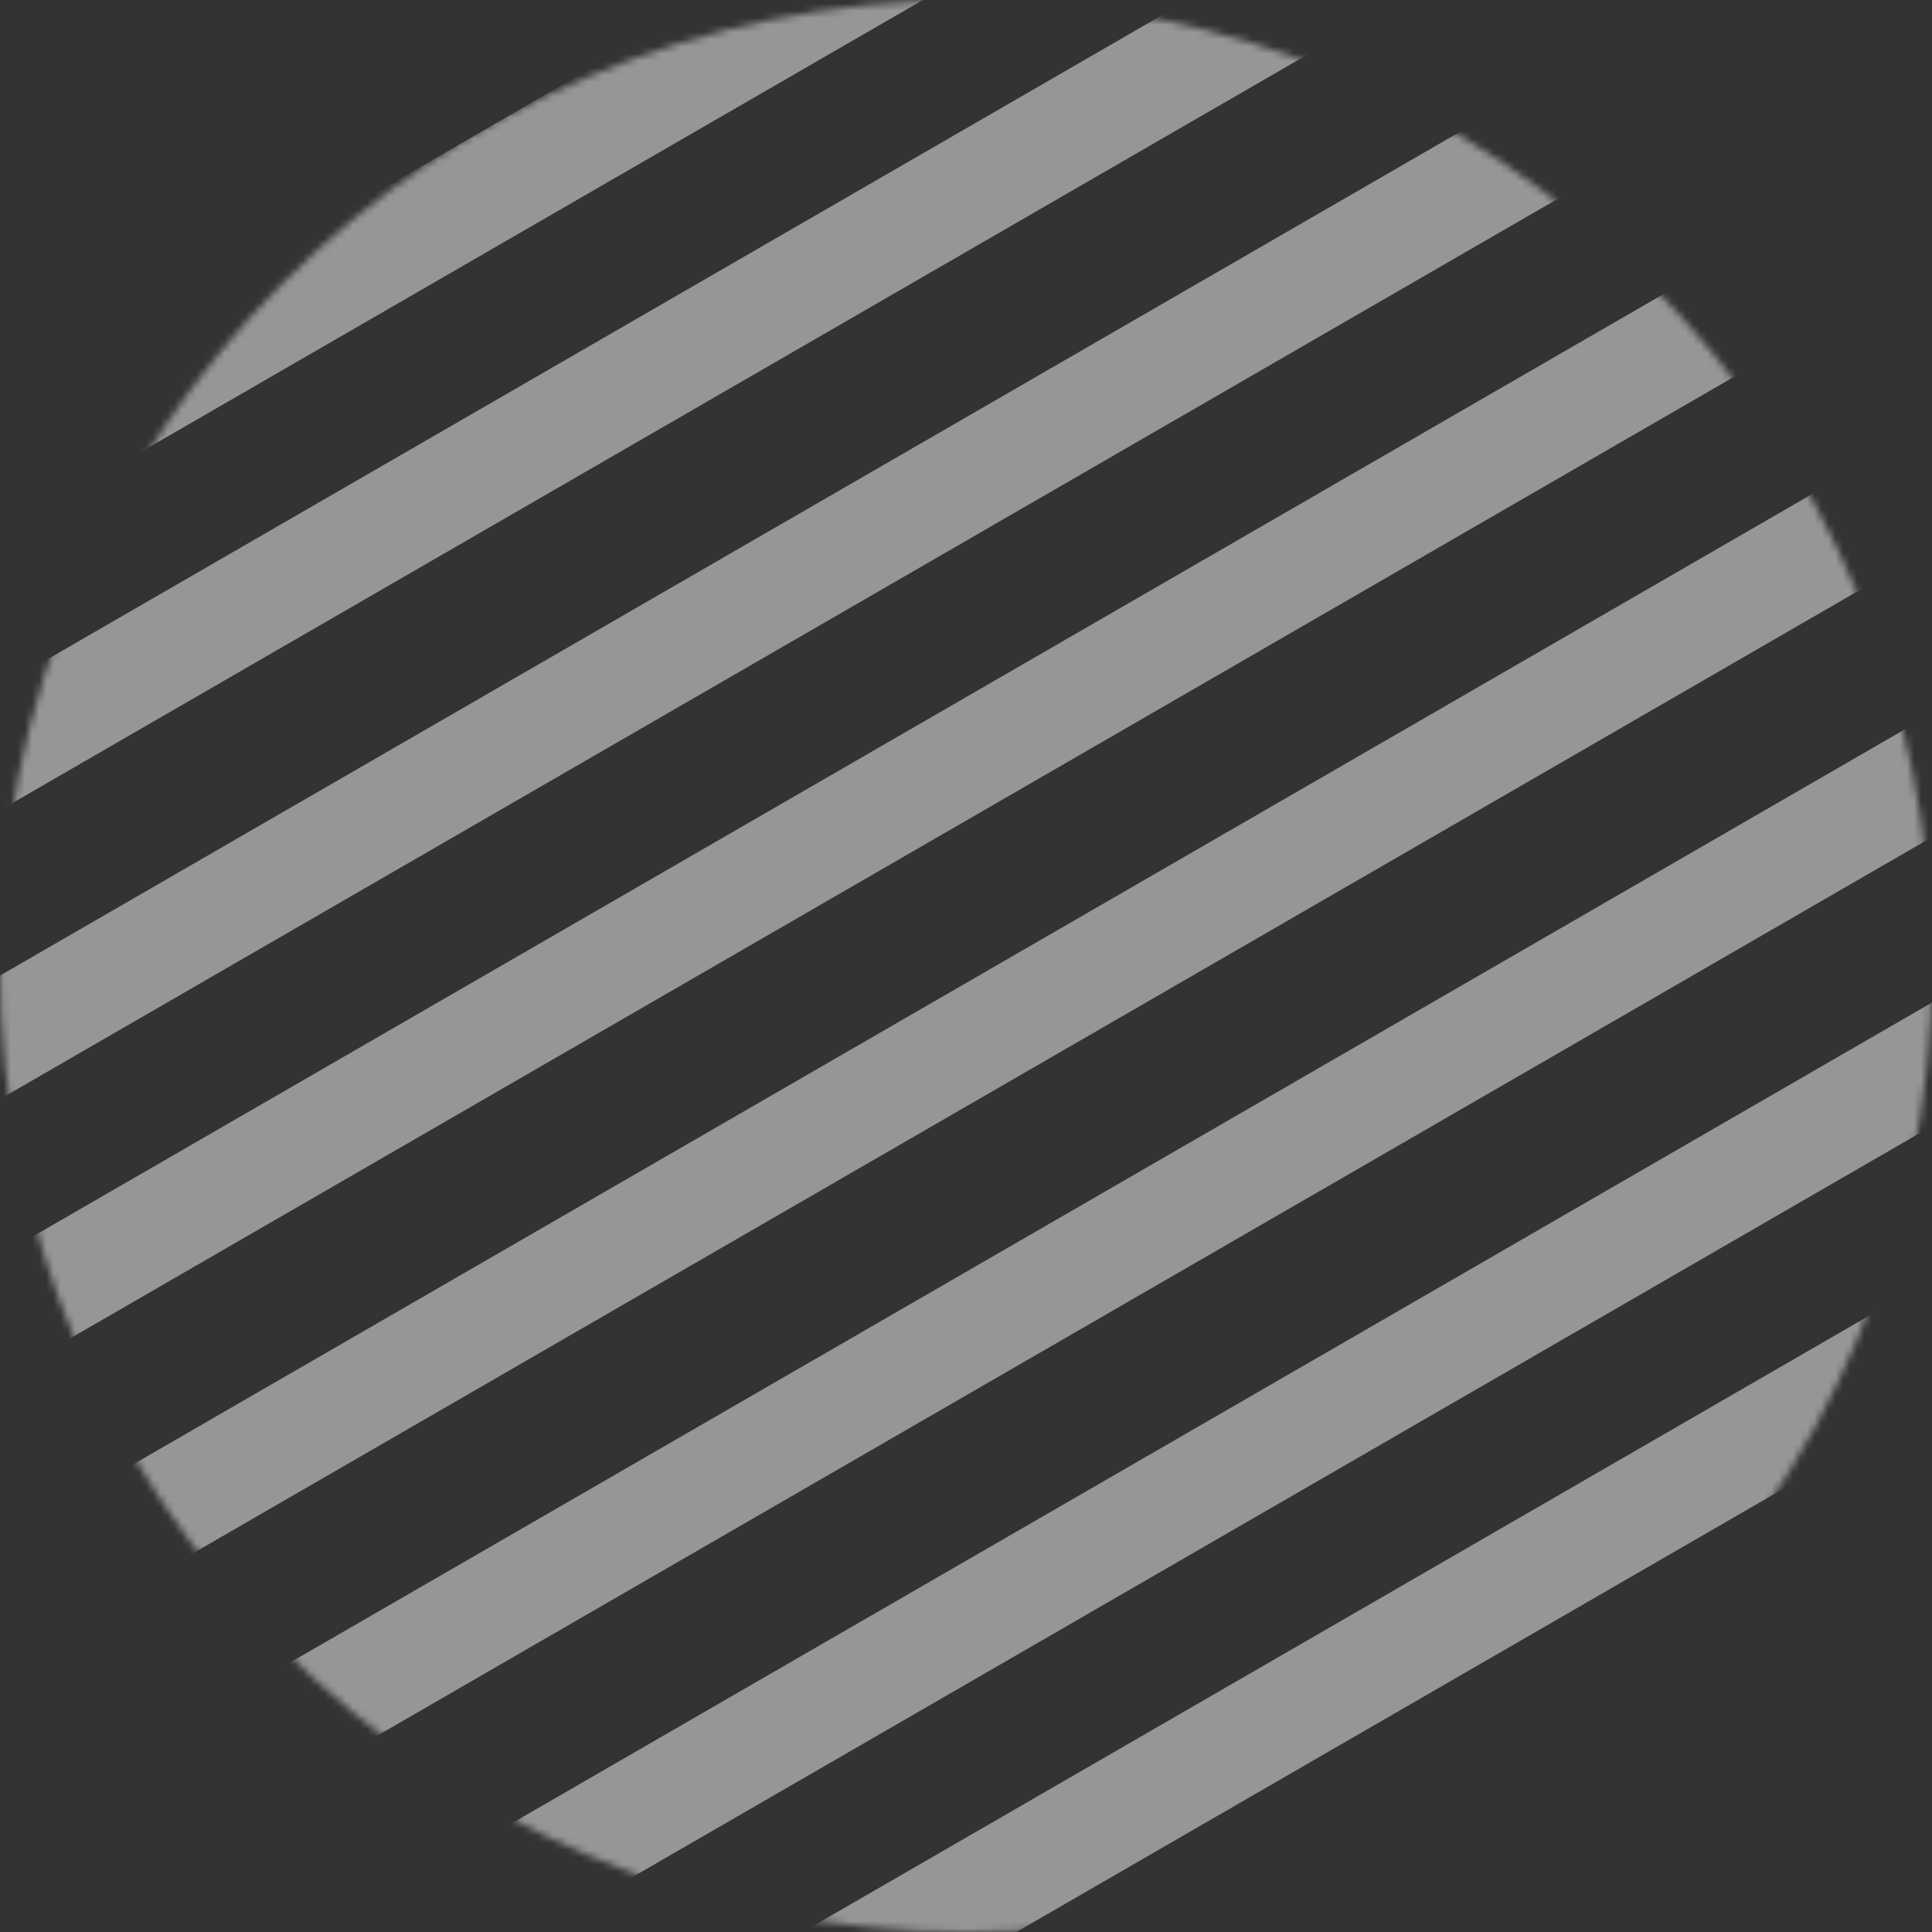
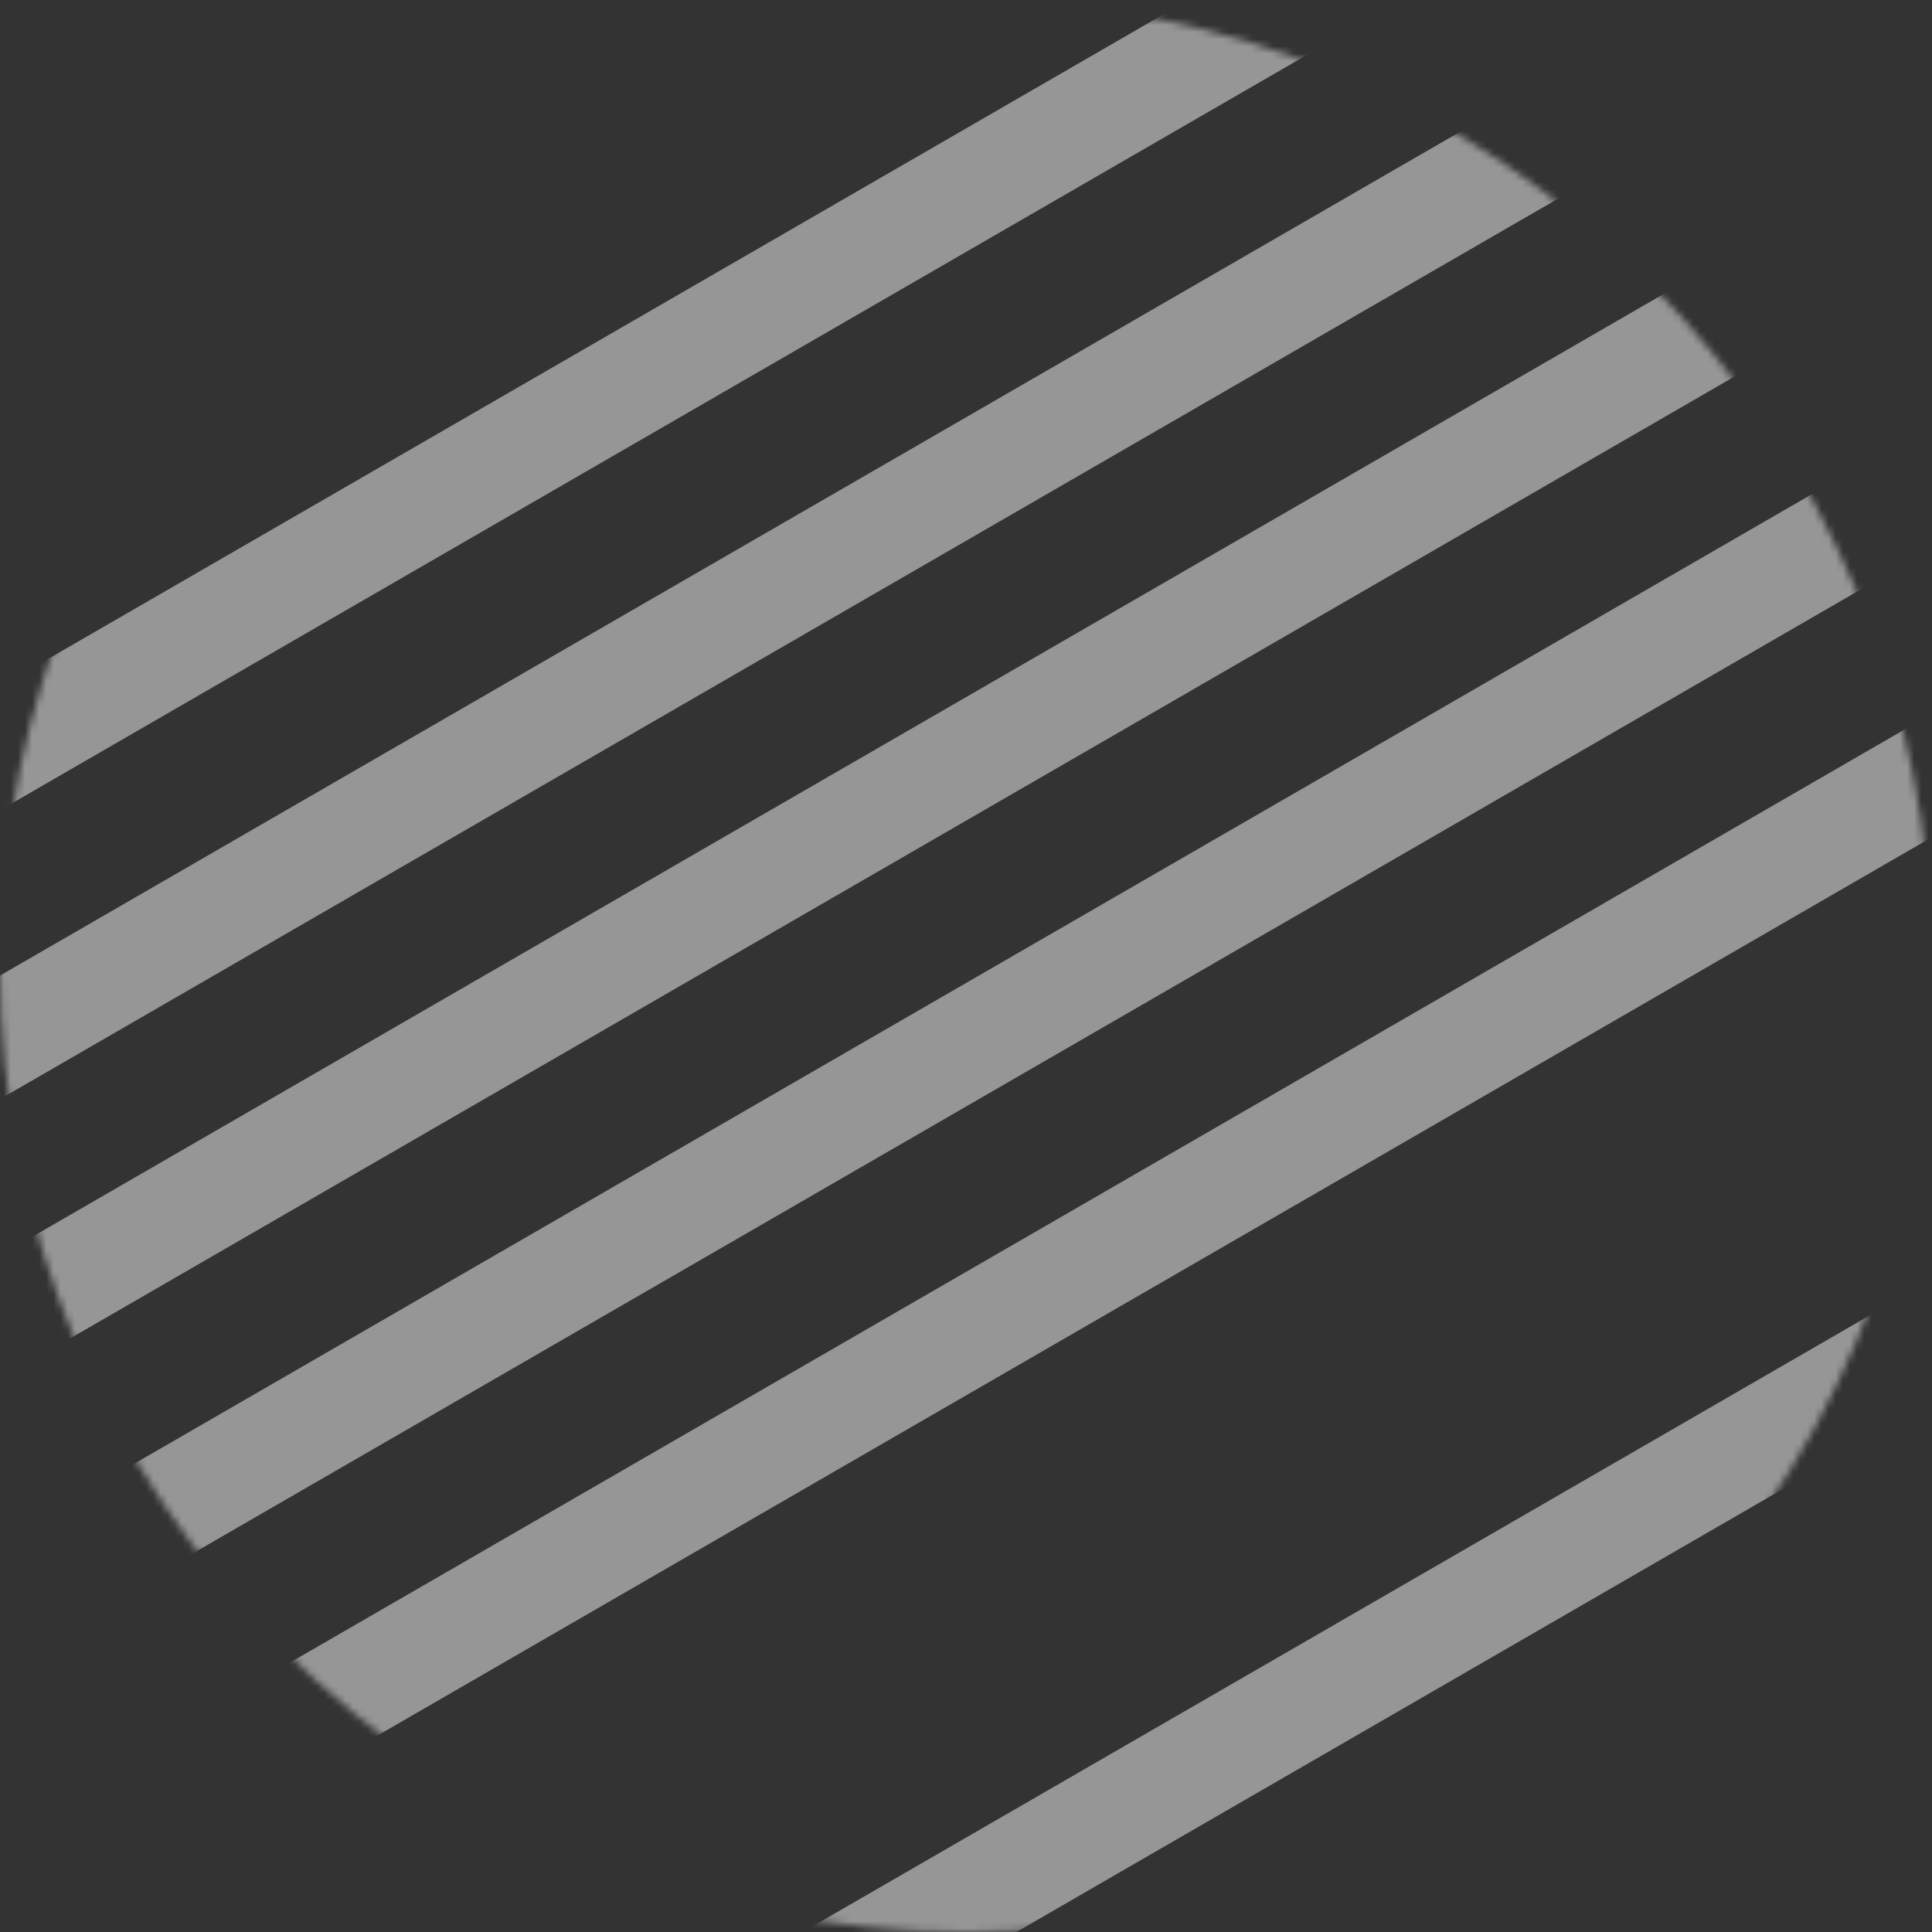
<svg xmlns="http://www.w3.org/2000/svg" xmlns:xlink="http://www.w3.org/1999/xlink" width="271px" height="271px" viewBox="0 0 271 271" version="1.1">
  <rect x="0" y="0" width="271" height="271" fill="#333333" stroke="none" />
  <title>Group 37</title>
  <desc>Created with Sketch.</desc>
  <defs>
    <circle id="path-1" cx="135.5" cy="135.5" r="135.5" />
  </defs>
  <g id="Segment" stroke="none" stroke-width="1" fill="none" fill-rule="evenodd" opacity="0.487">
    <g id="Group-37">
      <mask id="mask-2" fill="white">
        <use xlink:href="#path-1" />
      </mask>
      <g id="Mask" />
      <g mask="url(#mask-2)" stroke="#FFFFFF" stroke-width="15">
        <g transform="translate(-156, -97)">
          <line x1="0.988" y1="212.639" x2="367.847" y2="0.626" id="Stroke-1" />
-           <line x1="18.334" y1="242.713" x2="385.193" y2="30.699" id="Stroke-4" />
          <line x1="35.132" y1="271.837" x2="401.992" y2="59.824" id="Stroke-7" />
          <line x1="52.661" y1="302.228" x2="419.52" y2="90.214" id="Stroke-10" />
          <line x1="69.642" y1="331.668" x2="436.501" y2="119.655" id="Stroke-13" />
          <line x1="86.988" y1="361.742" x2="453.848" y2="149.729" id="Stroke-16" />
          <line x1="104.517" y1="392.133" x2="471.376" y2="180.119" id="Stroke-19" />
-           <line x1="122.046" y1="422.523" x2="488.905" y2="210.51" id="Stroke-22" />
          <line x1="138.844" y1="451.647" x2="505.704" y2="239.634" id="Stroke-25" />
          <line x1="156.373" y1="482.038" x2="523.232" y2="270.024" id="Stroke-28" />
          <line x1="173.354" y1="511.479" x2="540.213" y2="299.465" id="Stroke-31" />
-           <line x1="190.153" y1="540.603" x2="557.012" y2="328.589" id="Stroke-34" />
        </g>
      </g>
    </g>
  </g>
</svg>